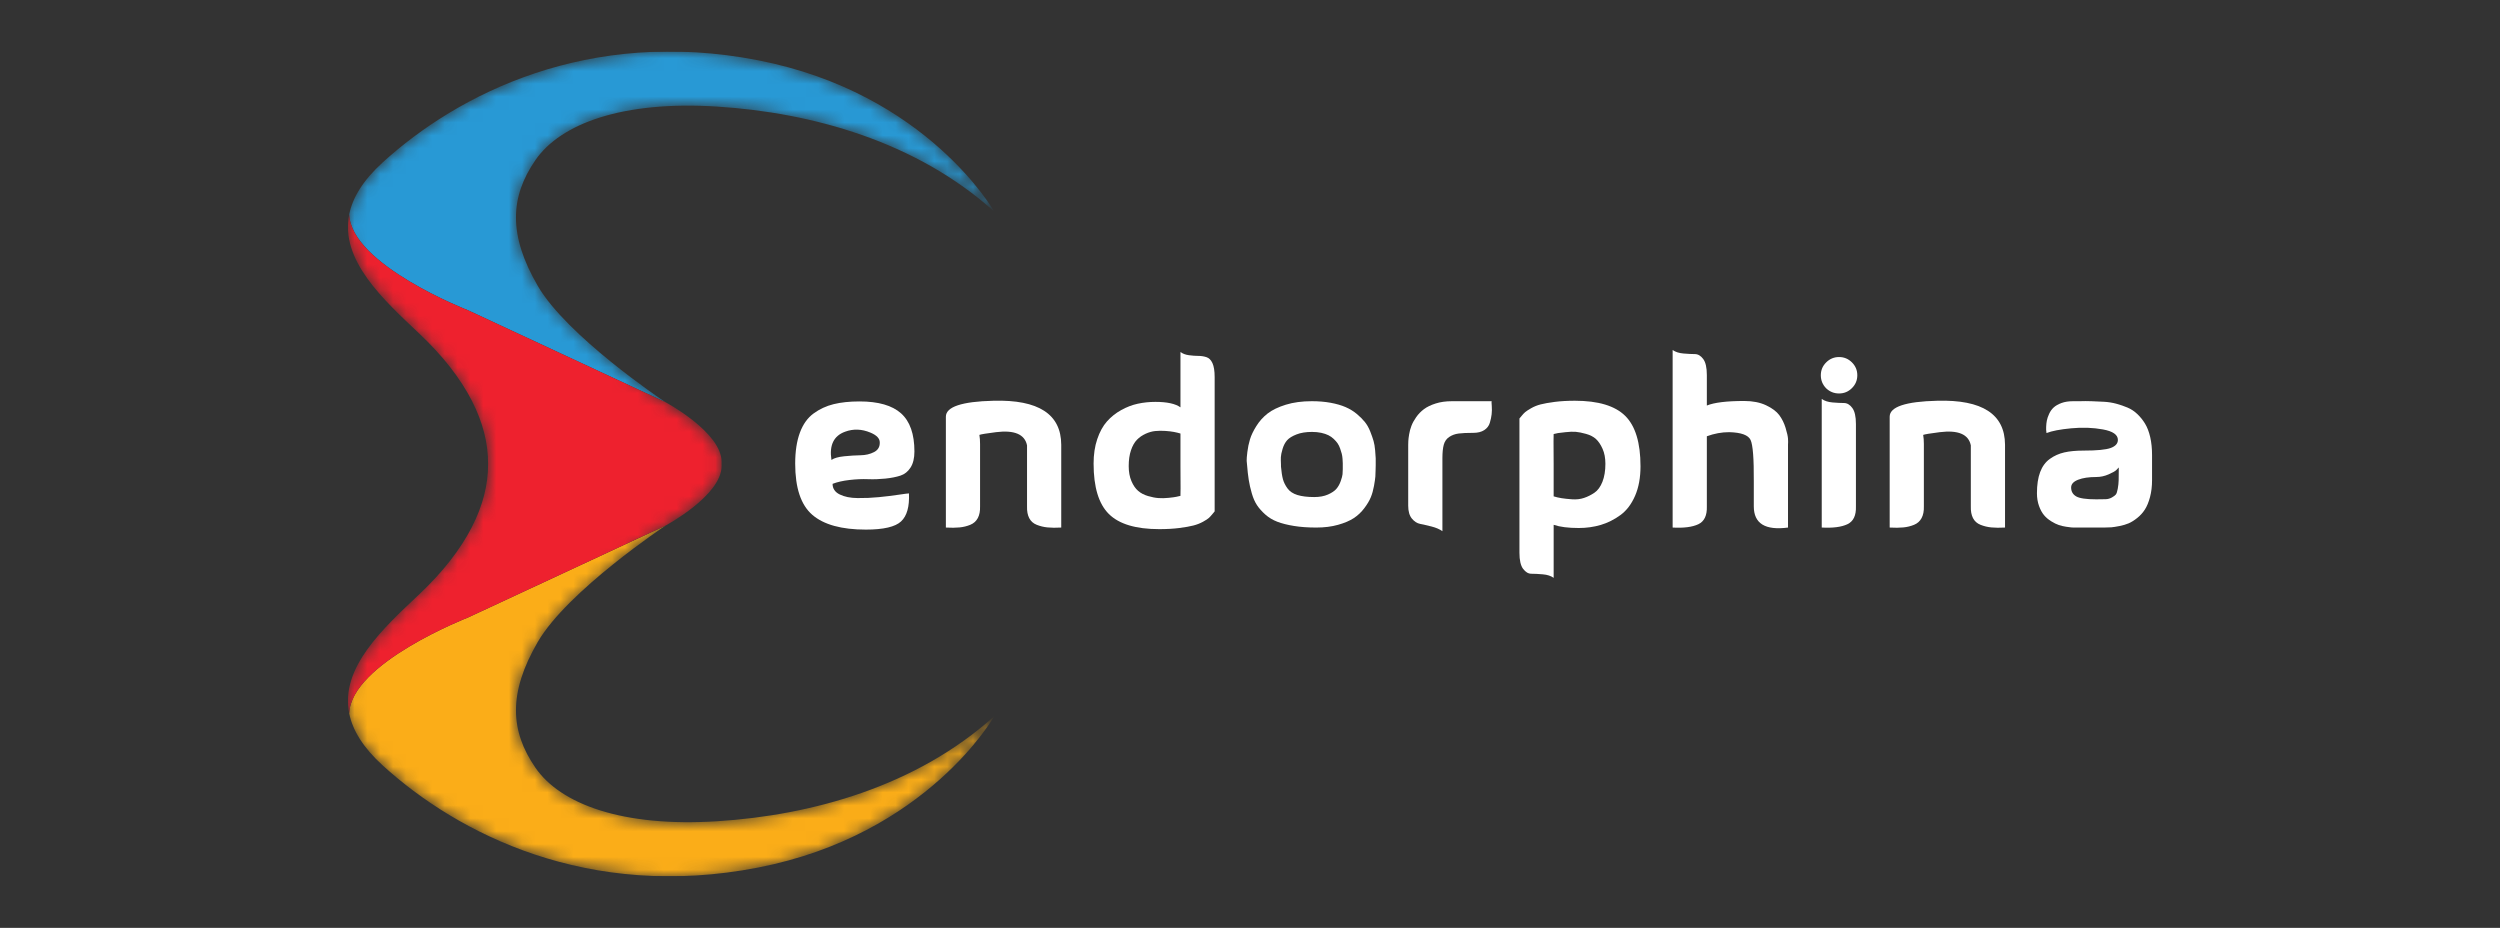
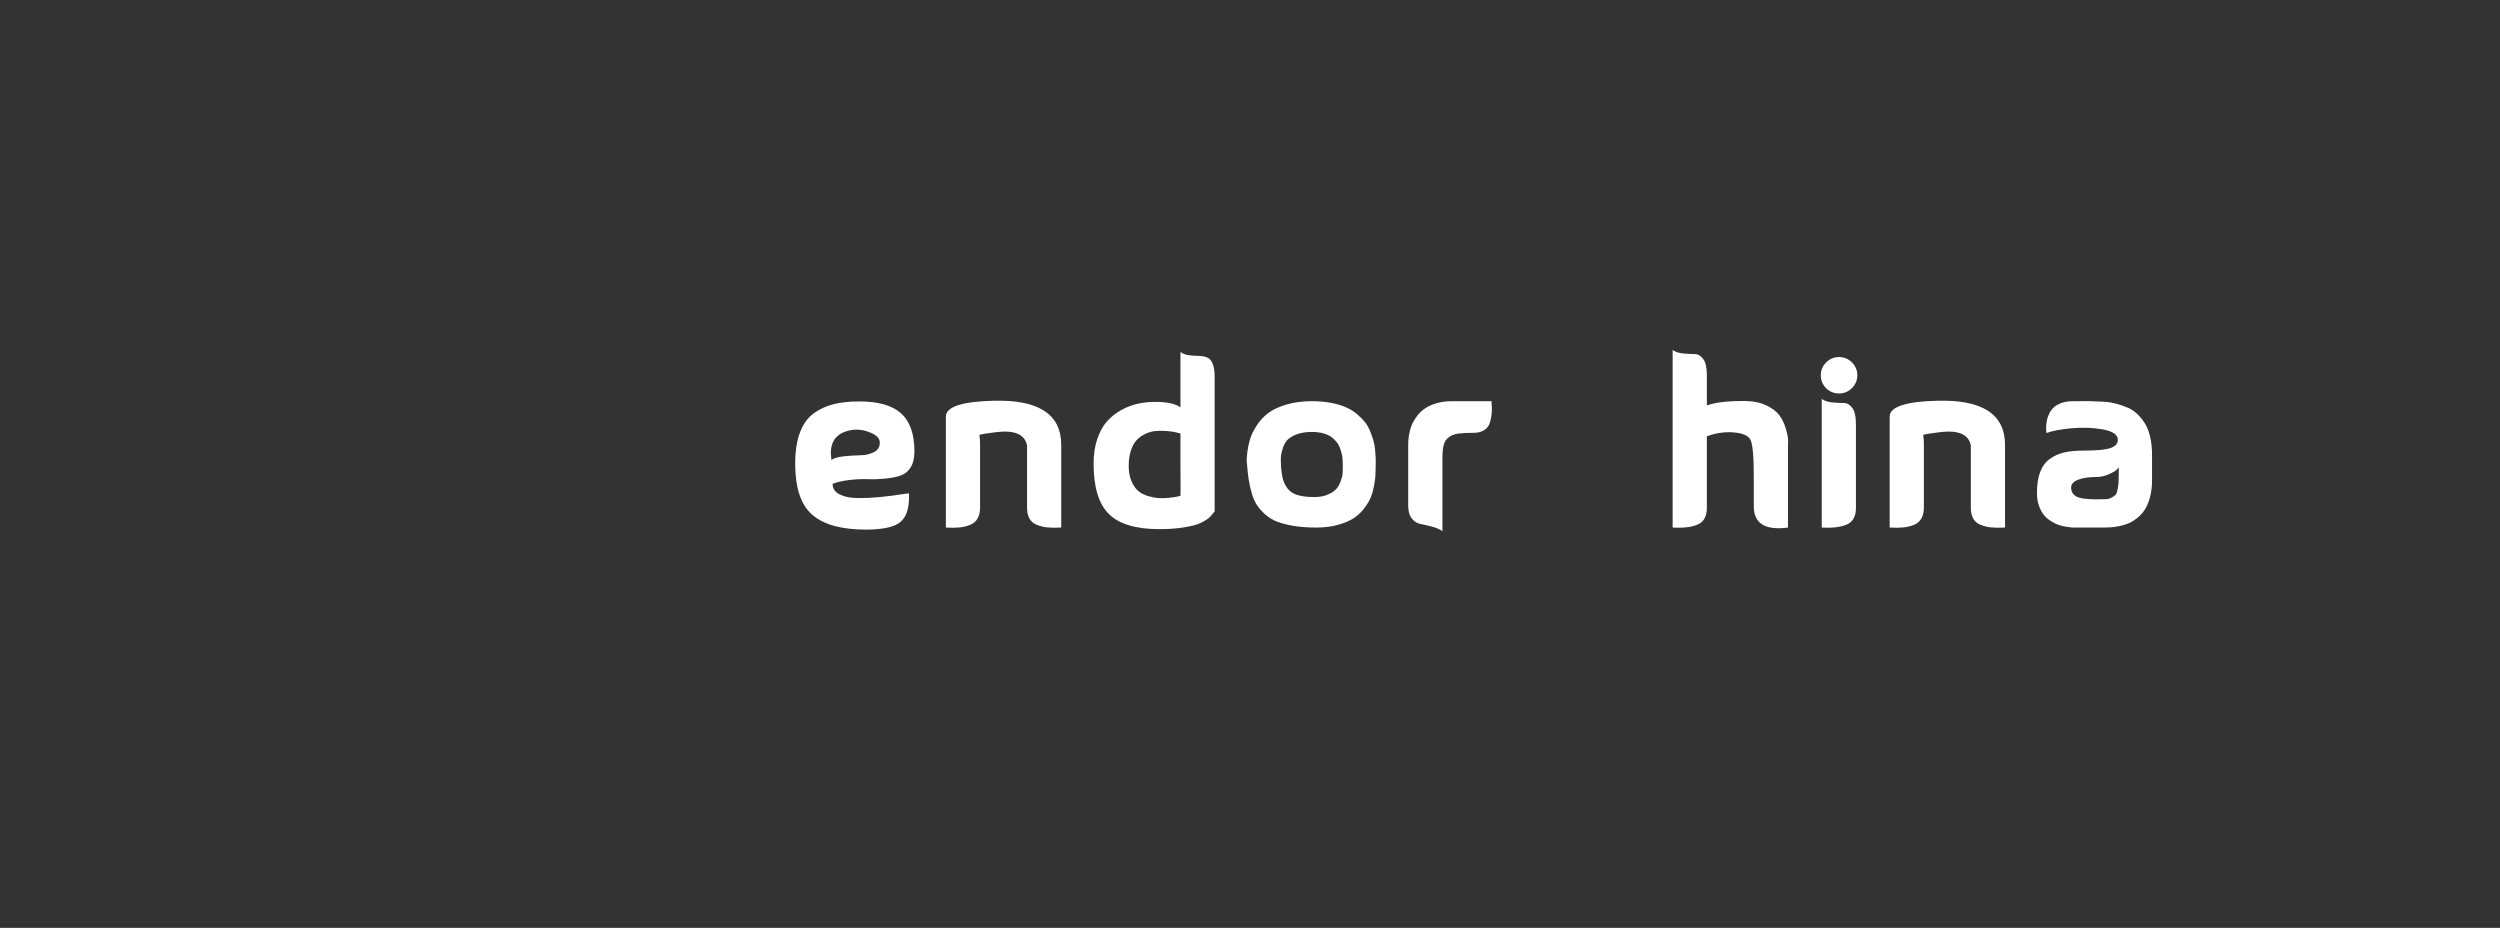
<svg xmlns="http://www.w3.org/2000/svg" width="194" height="72" viewBox="0 0 194 72" fill="none">
  <rect x="0" y="0" width="194" height="72" fill="#333333" stroke="none" />
  <g clip-path="url(#clip0_3833_84811)">
    <mask id="mask0_3833_84811" style="mask-type:luminance" maskUnits="userSpaceOnUse" x="26" y="3" width="52" height="66">
-       <path d="M41.544 59.568C39.59 56.724 39.426 53.785 41.733 49.813C44.04 45.841 51.642 40.788 51.642 40.788C51.642 40.788 55.997 38.461 55.997 36.157C55.997 36.104 55.995 36.052 55.992 36C55.995 35.948 55.997 35.895 55.997 35.843C55.997 33.539 51.642 31.212 51.642 31.212C51.642 31.212 51.636 31.208 51.627 31.202C51.267 30.961 43.983 26.06 41.733 22.186C39.426 18.214 39.591 15.276 41.544 12.432C43.497 9.588 48.323 7.802 55.667 8.272C63.011 8.742 71.091 10.969 77.149 16.413C77.149 16.413 71.98 7.237 58.822 4.676C45.664 2.114 35.542 7.285 29.705 12.597C28.157 14.005 27.362 15.349 27.1 16.63C26.374 20.182 29.744 23.251 32.529 25.877C36.251 29.385 37.905 32.87 37.875 36C37.905 39.129 36.251 42.615 32.529 46.123C29.744 48.749 26.374 51.818 27.1 55.369C27.362 56.65 28.156 57.994 29.704 59.403C35.542 64.715 45.663 69.886 58.821 67.324C71.979 64.762 77.149 55.586 77.149 55.586C71.091 61.031 63.011 63.258 55.667 63.728C48.323 64.198 43.498 62.411 41.544 59.568Z" fill="white" />
-     </mask>
+       </mask>
    <g mask="url(#mask0_3833_84811)">
-       <path d="M36.306 24.072L51.626 31.203C51.266 30.962 43.981 26.061 41.732 22.187C39.425 18.215 39.59 15.277 41.543 12.433C43.496 9.589 48.322 7.802 55.666 8.272C63.01 8.743 71.09 10.97 77.148 16.414C77.148 16.414 71.979 7.238 58.821 4.676C45.663 2.114 35.541 7.285 29.704 12.597C28.156 14.005 27.361 15.349 27.099 16.63C27.218 20.537 36.306 24.072 36.306 24.072Z" fill="#2899D5" />
+       <path d="M36.306 24.072L51.626 31.203C39.425 18.215 39.59 15.277 41.543 12.433C43.496 9.589 48.322 7.802 55.666 8.272C63.01 8.743 71.09 10.97 77.148 16.414C77.148 16.414 71.979 7.238 58.821 4.676C45.663 2.114 35.541 7.285 29.704 12.597C28.156 14.005 27.361 15.349 27.099 16.63C27.218 20.537 36.306 24.072 36.306 24.072Z" fill="#2899D5" />
      <path d="M41.544 59.567C39.59 56.724 39.425 53.785 41.732 49.813C44.039 45.841 51.642 40.788 51.642 40.788L36.306 47.924C36.306 47.924 27.215 51.461 27.099 55.369C27.361 56.65 28.156 57.994 29.704 59.403C35.541 64.715 45.663 69.886 58.821 67.324C71.979 64.762 77.148 55.586 77.148 55.586C71.09 61.03 63.01 63.257 55.666 63.728C48.323 64.198 43.498 62.411 41.544 59.567Z" fill="#FBAD18" />
      <path d="M36.306 47.924L51.642 40.787C51.642 40.787 55.997 38.46 55.997 36.156C55.997 36.103 55.995 36.051 55.992 35.999C55.995 35.947 55.997 35.895 55.997 35.842C55.997 33.538 51.642 31.211 51.642 31.211C51.642 31.211 51.636 31.207 51.627 31.201L36.306 24.072C36.306 24.072 27.218 20.537 27.1 16.63C26.374 20.182 29.744 23.252 32.529 25.878C36.25 29.386 37.904 32.871 37.874 36C37.904 39.13 36.25 42.615 32.529 46.123C29.744 48.748 26.374 51.818 27.1 55.369C27.215 51.462 36.306 47.924 36.306 47.924Z" fill="#EE212E" />
    </g>
    <path d="M64.608 37.546C64.608 37.911 64.791 38.185 65.157 38.367C65.522 38.55 65.985 38.645 66.546 38.65C67.106 38.657 67.654 38.633 68.191 38.58C68.728 38.527 69.235 38.465 69.712 38.394C70.189 38.324 70.464 38.288 70.535 38.288C70.582 39.313 70.379 40.037 69.924 40.461C69.471 40.885 68.559 41.097 67.191 41.097C65.304 41.097 63.918 40.714 63.034 39.949C62.149 39.184 61.707 37.859 61.707 35.974C61.707 35.032 61.828 34.234 62.069 33.58C62.311 32.927 62.664 32.429 63.131 32.087C63.597 31.746 64.115 31.504 64.688 31.363C65.26 31.222 65.929 31.151 66.695 31.151C68.158 31.151 69.234 31.46 69.924 32.078C70.614 32.697 70.959 33.683 70.959 35.037C70.959 35.555 70.859 35.971 70.658 36.282C70.458 36.595 70.195 36.803 69.871 36.909C69.546 37.015 69.157 37.092 68.704 37.139C68.249 37.186 67.801 37.201 67.359 37.184C66.917 37.166 66.439 37.186 65.926 37.246C65.413 37.305 64.973 37.404 64.608 37.546ZM64.52 35.691C64.72 35.55 65.047 35.455 65.501 35.408C65.955 35.361 66.38 35.335 66.775 35.328C67.17 35.323 67.521 35.24 67.828 35.081C68.134 34.922 68.282 34.672 68.27 34.33C68.27 34.024 68.028 33.771 67.545 33.57C66.873 33.288 66.218 33.264 65.581 33.5C64.696 33.819 64.342 34.548 64.52 35.691Z" fill="white" />
    <path d="M82.352 34.508V40.938C81.938 40.961 81.585 40.958 81.29 40.928C80.995 40.899 80.715 40.831 80.45 40.725C80.184 40.62 79.99 40.446 79.866 40.204C79.742 39.963 79.686 39.66 79.698 39.295V35.479V35.444V34.56C79.521 33.701 78.718 33.359 77.292 33.536C76.549 33.63 76.118 33.701 76 33.748C76.036 33.948 76.053 34.184 76.053 34.455V39.295C76.064 39.66 76.006 39.963 75.877 40.204C75.747 40.446 75.552 40.62 75.293 40.725C75.033 40.831 74.756 40.9 74.462 40.928C74.166 40.958 73.813 40.961 73.4 40.938V32.335C73.4 31.57 74.632 31.157 77.098 31.098C80.588 31.004 82.34 32.14 82.352 34.508Z" fill="white" />
    <path d="M91.604 27.317C91.781 27.447 92.002 27.53 92.267 27.565C92.532 27.6 92.774 27.618 92.992 27.618C93.21 27.618 93.419 27.65 93.62 27.715C93.82 27.78 93.976 27.936 94.088 28.183C94.201 28.431 94.257 28.79 94.257 29.261V39.683C94.245 39.695 94.189 39.763 94.088 39.886C93.988 40.01 93.897 40.11 93.814 40.187C93.732 40.264 93.579 40.363 93.355 40.487C93.131 40.611 92.883 40.708 92.612 40.778C92.341 40.849 91.975 40.914 91.515 40.973C91.056 41.032 90.536 41.061 89.958 41.061C88.142 41.061 86.838 40.67 86.048 39.886C85.258 39.104 84.863 37.799 84.863 35.974C84.863 35.267 84.957 34.634 85.147 34.075C85.335 33.516 85.586 33.059 85.898 32.705C86.211 32.352 86.579 32.058 87.004 31.822C87.429 31.586 87.859 31.421 88.296 31.328C88.732 31.234 89.186 31.186 89.658 31.186C90.566 31.186 91.215 31.328 91.604 31.61V27.317H91.604ZM91.604 36.151V33.642C91.45 33.595 91.282 33.554 91.099 33.519C90.916 33.484 90.69 33.457 90.418 33.439C90.147 33.422 89.89 33.425 89.648 33.449C89.407 33.472 89.155 33.543 88.896 33.661C88.637 33.779 88.412 33.934 88.224 34.129C88.035 34.324 87.881 34.594 87.764 34.941C87.646 35.289 87.588 35.698 87.588 36.169C87.588 36.617 87.658 37.005 87.8 37.334C87.941 37.664 88.116 37.918 88.322 38.094C88.528 38.271 88.782 38.403 89.083 38.492C89.383 38.581 89.655 38.633 89.896 38.65C90.138 38.668 90.4 38.662 90.683 38.633C90.967 38.604 91.164 38.577 91.276 38.553C91.388 38.53 91.491 38.506 91.585 38.483H91.603C91.615 38.482 91.615 37.705 91.604 36.151Z" fill="white" />
    <path d="M96.769 36.044C96.757 35.974 96.749 35.879 96.742 35.761C96.736 35.644 96.754 35.414 96.795 35.072C96.836 34.731 96.904 34.404 96.999 34.092C97.093 33.781 97.258 33.436 97.494 33.059C97.73 32.682 98.021 32.358 98.369 32.087C98.717 31.816 99.186 31.59 99.776 31.406C100.366 31.224 101.038 31.133 101.793 31.133C102.324 31.133 102.812 31.174 103.261 31.256C103.709 31.339 104.095 31.451 104.42 31.592C104.744 31.733 105.033 31.91 105.287 32.122C105.54 32.334 105.749 32.543 105.915 32.749C106.08 32.955 106.218 33.2 106.33 33.482C106.442 33.765 106.527 34.01 106.587 34.216C106.645 34.422 106.687 34.663 106.71 34.94C106.734 35.217 106.749 35.426 106.755 35.567C106.761 35.708 106.761 35.888 106.755 36.105C106.749 36.323 106.746 36.444 106.746 36.468C106.746 36.656 106.739 36.828 106.728 36.98C106.716 37.133 106.681 37.375 106.622 37.705C106.563 38.035 106.481 38.329 106.374 38.588C106.268 38.848 106.1 39.13 105.87 39.436C105.64 39.742 105.369 39.998 105.057 40.204C104.744 40.41 104.337 40.584 103.836 40.725C103.334 40.867 102.771 40.938 102.146 40.938C101.498 40.938 100.92 40.897 100.413 40.814C99.906 40.732 99.475 40.623 99.121 40.488C98.767 40.352 98.458 40.167 98.193 39.931C97.927 39.696 97.712 39.455 97.547 39.207C97.382 38.96 97.246 38.654 97.141 38.288C97.035 37.924 96.955 37.573 96.902 37.237C96.849 36.901 96.804 36.504 96.769 36.044ZM99.404 36.203C99.44 36.616 99.49 36.942 99.555 37.184C99.62 37.425 99.738 37.664 99.909 37.899C100.08 38.135 100.336 38.305 100.678 38.412C101.02 38.518 101.457 38.571 101.988 38.571C102.4 38.571 102.754 38.506 103.049 38.376C103.343 38.246 103.562 38.099 103.704 37.934C103.845 37.77 103.957 37.57 104.04 37.334C104.122 37.098 104.17 36.922 104.181 36.803C104.192 36.686 104.199 36.556 104.199 36.415C104.199 36.404 104.199 36.342 104.199 36.23C104.199 36.117 104.199 36.024 104.199 35.947C104.199 35.871 104.192 35.756 104.181 35.602C104.169 35.449 104.148 35.316 104.119 35.204C104.089 35.092 104.048 34.96 103.995 34.807C103.942 34.654 103.877 34.521 103.801 34.409C103.724 34.297 103.624 34.182 103.5 34.064C103.377 33.946 103.237 33.849 103.084 33.773C102.931 33.697 102.745 33.635 102.527 33.587C102.309 33.54 102.07 33.517 101.81 33.517C101.339 33.517 100.938 33.582 100.607 33.712C100.277 33.841 100.035 33.991 99.882 34.162C99.729 34.333 99.611 34.557 99.528 34.833C99.445 35.111 99.401 35.325 99.395 35.478C99.389 35.631 99.392 35.825 99.404 36.061C99.404 36.133 99.404 36.179 99.404 36.203Z" fill="white" />
    <path d="M115.751 31.134C115.739 31.157 115.742 31.281 115.761 31.504C115.778 31.728 115.775 31.943 115.751 32.149C115.727 32.355 115.681 32.576 115.61 32.811C115.539 33.047 115.395 33.235 115.177 33.377C114.958 33.518 114.678 33.589 114.336 33.589C113.841 33.589 113.458 33.606 113.187 33.642C112.915 33.677 112.673 33.765 112.461 33.907C112.249 34.048 112.108 34.249 112.037 34.508C111.966 34.767 111.931 35.12 111.931 35.567V41.221C111.718 41.068 111.438 40.947 111.091 40.858C110.743 40.77 110.448 40.702 110.206 40.655C109.964 40.608 109.749 40.469 109.56 40.24C109.372 40.01 109.277 39.678 109.277 39.242V34.508C109.277 34.437 109.28 34.34 109.286 34.216C109.292 34.093 109.313 33.922 109.349 33.704C109.384 33.486 109.443 33.268 109.525 33.05C109.608 32.832 109.731 32.606 109.897 32.37C110.062 32.134 110.262 31.928 110.498 31.751C110.734 31.574 111.038 31.428 111.409 31.31C111.781 31.192 112.197 31.134 112.656 31.134C113.446 31.134 114.03 31.134 114.408 31.134C114.785 31.134 114.992 31.134 115.027 31.134C115.062 31.134 115.13 31.134 115.23 31.134C115.329 31.134 115.503 31.134 115.751 31.134Z" fill="white" />
-     <path d="M120.563 44.841C120.351 44.688 120.07 44.597 119.723 44.568C119.375 44.538 119.08 44.523 118.838 44.523C118.596 44.523 118.381 44.396 118.193 44.143C118.004 43.89 117.909 43.475 117.909 42.898V32.476C117.921 32.465 117.977 32.396 118.077 32.273C118.178 32.15 118.269 32.052 118.351 31.982C118.434 31.911 118.587 31.811 118.811 31.681C119.035 31.552 119.283 31.451 119.554 31.381C119.825 31.311 120.191 31.246 120.651 31.186C121.11 31.128 121.629 31.098 122.208 31.098C124.024 31.098 125.327 31.49 126.118 32.273C126.908 33.056 127.303 34.36 127.303 36.186C127.303 37.069 127.162 37.834 126.879 38.482C126.596 39.13 126.216 39.628 125.738 39.975C125.26 40.323 124.753 40.576 124.217 40.735C123.68 40.893 123.111 40.973 122.51 40.973C121.696 40.973 121.048 40.891 120.564 40.725V44.841H120.563ZM120.563 36.009V38.517C120.752 38.576 120.955 38.623 121.173 38.658C121.391 38.693 121.665 38.723 121.996 38.746C122.326 38.77 122.633 38.735 122.916 38.64C123.199 38.547 123.47 38.41 123.73 38.234C123.989 38.058 124.196 37.775 124.349 37.387C124.502 36.998 124.579 36.533 124.579 35.991C124.579 35.543 124.506 35.155 124.358 34.826C124.21 34.496 124.04 34.242 123.845 34.066C123.65 33.89 123.393 33.757 123.075 33.669C122.756 33.58 122.491 33.528 122.279 33.51C122.067 33.492 121.802 33.501 121.483 33.537C121.165 33.572 120.97 33.596 120.899 33.607C120.829 33.619 120.723 33.642 120.581 33.678H120.563C120.551 33.677 120.551 34.455 120.563 36.009Z" fill="white" />
    <path d="M132.451 31.469C133.028 31.234 133.996 31.116 135.352 31.116C136.012 31.116 136.579 31.228 137.05 31.451C137.522 31.675 137.864 31.932 138.076 32.22C138.289 32.508 138.451 32.839 138.563 33.209C138.675 33.58 138.737 33.858 138.749 34.039C138.76 34.222 138.76 34.378 138.749 34.508V40.938C136.98 41.173 136.095 40.626 136.095 39.295C136.095 38.8 136.095 38.152 136.095 37.351C136.106 35.597 136.024 34.528 135.847 34.145C135.671 33.762 135.116 33.559 134.184 33.536C133.606 33.536 133.028 33.642 132.451 33.854V39.295C132.474 40.001 132.253 40.464 131.787 40.682C131.321 40.9 130.658 40.985 129.797 40.938V27.159C130.01 27.312 130.29 27.403 130.638 27.432C130.985 27.462 131.28 27.477 131.523 27.477C131.764 27.477 131.98 27.604 132.168 27.857C132.357 28.11 132.451 28.525 132.451 29.102V31.469H132.451Z" fill="white" />
    <path d="M141.703 30.127C141.431 29.844 141.296 29.508 141.296 29.12C141.296 28.731 141.434 28.398 141.712 28.122C141.989 27.846 142.322 27.706 142.711 27.706C143.1 27.706 143.433 27.846 143.711 28.122C143.988 28.399 144.127 28.731 144.127 29.12C144.127 29.508 143.988 29.841 143.711 30.117C143.433 30.395 143.101 30.533 142.711 30.533C142.322 30.533 141.986 30.397 141.703 30.127ZM144.02 32.9C144.02 32.323 143.926 31.908 143.737 31.655C143.549 31.401 143.333 31.274 143.092 31.274C142.85 31.274 142.555 31.26 142.207 31.23C141.859 31.201 141.579 31.11 141.367 30.956V40.937C142.227 40.984 142.89 40.899 143.356 40.681C143.823 40.463 144.044 40.001 144.02 39.294V32.9H144.02Z" fill="white" />
    <path d="M155.59 34.508V40.938C155.177 40.961 154.823 40.958 154.529 40.928C154.233 40.899 153.954 40.831 153.688 40.725C153.423 40.62 153.229 40.446 153.104 40.204C152.981 39.963 152.924 39.66 152.936 39.295V35.479V35.444V34.56C152.76 33.701 151.957 33.359 150.53 33.536C149.787 33.63 149.357 33.701 149.239 33.748C149.274 33.948 149.292 34.184 149.292 34.455V39.295C149.303 39.66 149.244 39.963 149.115 40.204C148.985 40.446 148.79 40.62 148.531 40.725C148.271 40.831 147.994 40.9 147.7 40.928C147.405 40.958 147.051 40.961 146.639 40.938V32.335C146.639 31.57 147.871 31.157 150.336 31.098C153.827 31.004 155.578 32.14 155.59 34.508Z" fill="white" />
    <path d="M158.809 33.606C158.809 33.571 158.803 33.524 158.792 33.465C158.78 33.407 158.777 33.292 158.782 33.121C158.788 32.95 158.806 32.788 158.835 32.635C158.865 32.482 158.924 32.308 159.013 32.114C159.101 31.919 159.219 31.755 159.366 31.619C159.514 31.484 159.714 31.369 159.968 31.275C160.222 31.181 160.52 31.134 160.861 31.134C160.967 31.134 161.133 31.134 161.356 31.134C161.663 31.122 161.979 31.122 162.303 31.134C162.627 31.146 162.951 31.16 163.276 31.178C163.6 31.196 163.916 31.246 164.222 31.328C164.528 31.411 164.82 31.511 165.098 31.629C165.374 31.746 165.629 31.914 165.858 32.132C166.088 32.35 166.289 32.6 166.46 32.883C166.631 33.166 166.763 33.513 166.858 33.925C166.952 34.338 166.999 34.802 166.999 35.321V35.444V35.568V35.709V35.832V35.973V36.114V36.273V36.449V36.626V36.838V37.121V37.262C166.999 37.745 166.946 38.184 166.84 38.578C166.735 38.972 166.602 39.293 166.442 39.54C166.283 39.788 166.086 40.006 165.85 40.194C165.614 40.382 165.393 40.52 165.187 40.609C164.98 40.697 164.741 40.768 164.47 40.821C164.199 40.874 163.989 40.907 163.842 40.919C163.695 40.931 163.521 40.936 163.32 40.936H160.879C160.844 40.936 160.791 40.934 160.72 40.927C160.65 40.922 160.517 40.904 160.322 40.874C160.127 40.845 159.941 40.801 159.765 40.742C159.588 40.683 159.39 40.586 159.172 40.45C158.954 40.315 158.768 40.157 158.615 39.974C158.462 39.791 158.332 39.553 158.226 39.258C158.12 38.964 158.067 38.634 158.067 38.269C158.067 37.621 158.15 37.076 158.315 36.635C158.48 36.194 158.731 35.852 159.067 35.611C159.403 35.369 159.777 35.202 160.191 35.107C160.603 35.013 161.104 34.966 161.694 34.966C162.72 34.966 163.419 34.898 163.791 34.763C164.162 34.627 164.348 34.418 164.348 34.136C164.348 33.736 163.961 33.465 163.189 33.324C162.416 33.183 161.597 33.153 160.73 33.236C159.862 33.318 159.222 33.441 158.809 33.606ZM164.418 36.274C164.37 36.333 164.303 36.404 164.214 36.486C164.126 36.569 163.928 36.678 163.622 36.813C163.315 36.948 162.997 37.016 162.666 37.016C162.089 37.016 161.62 37.086 161.26 37.228C160.9 37.369 160.72 37.57 160.72 37.829C160.72 38.135 160.85 38.365 161.109 38.518C161.368 38.671 161.887 38.748 162.666 38.748C162.985 38.748 163.229 38.745 163.401 38.738C163.572 38.733 163.731 38.688 163.878 38.606C164.026 38.523 164.129 38.447 164.187 38.376C164.246 38.306 164.296 38.155 164.338 37.925C164.379 37.696 164.403 37.475 164.408 37.263C164.414 37.051 164.418 36.722 164.418 36.274Z" fill="white" />
  </g>
  <defs>
    <clipPath id="clip0_3833_84811">
      <rect width="140" height="64" fill="white" transform="translate(27 4)" />
    </clipPath>
  </defs>
</svg>